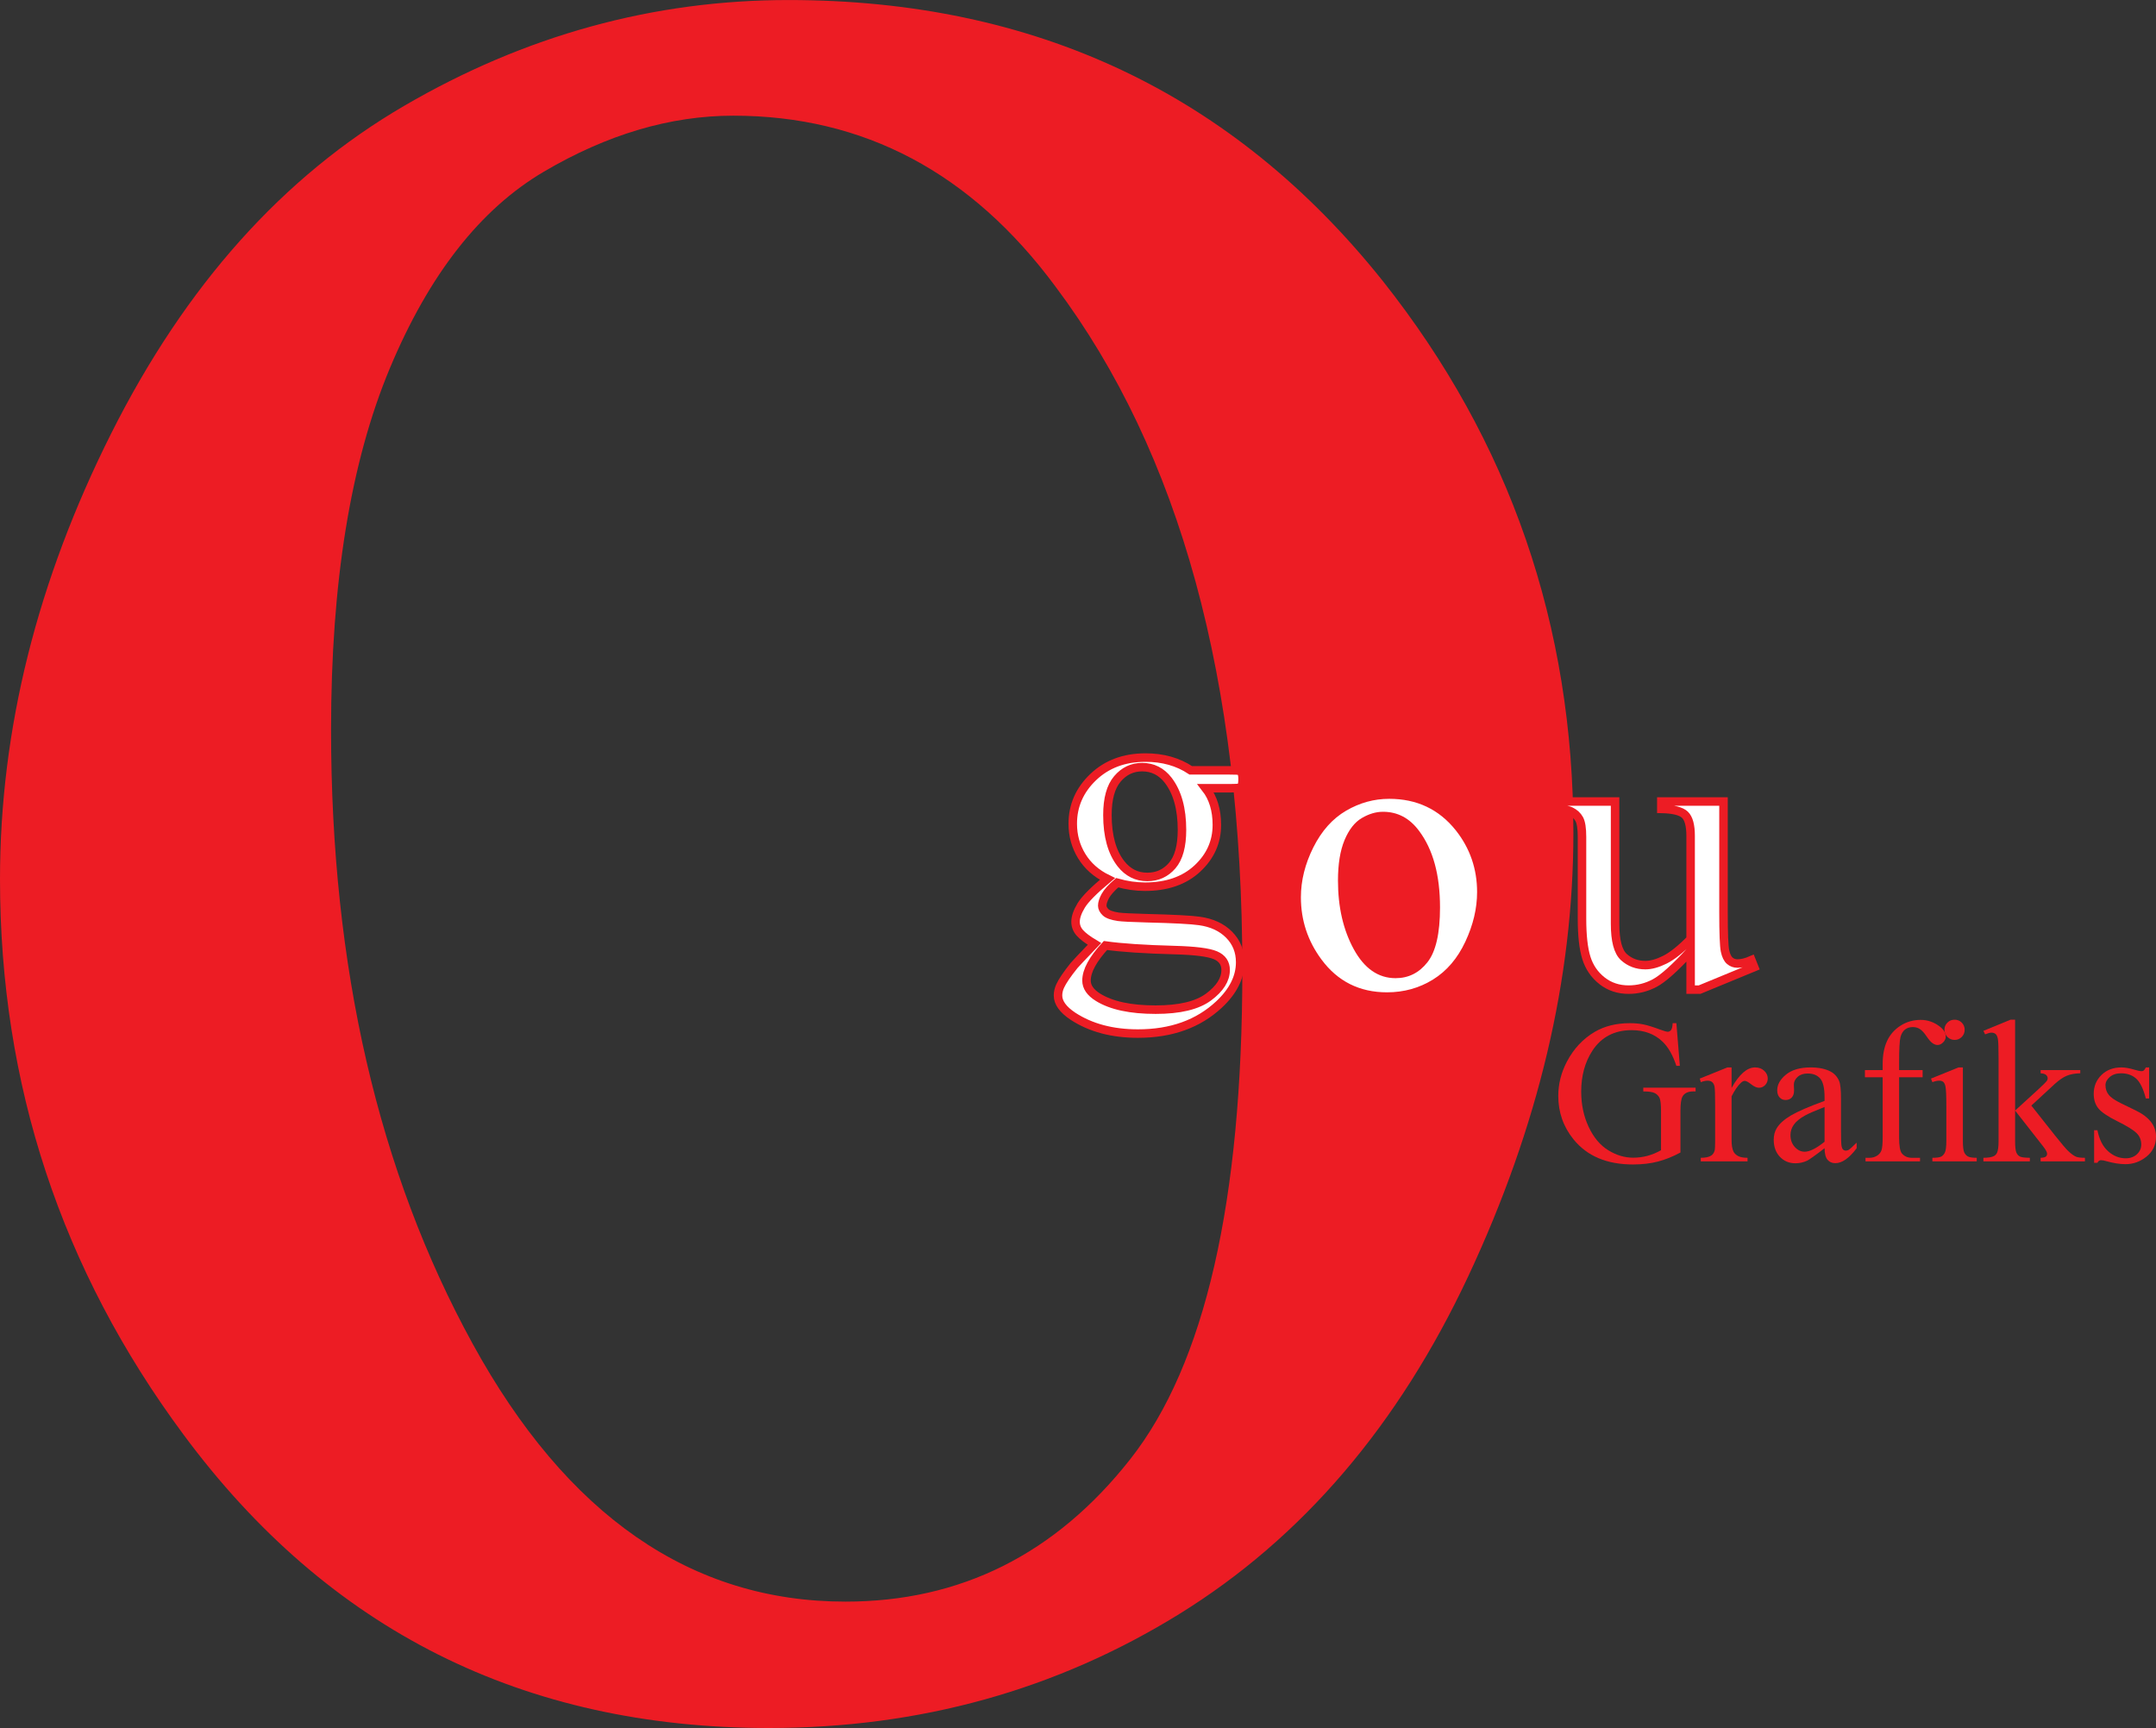
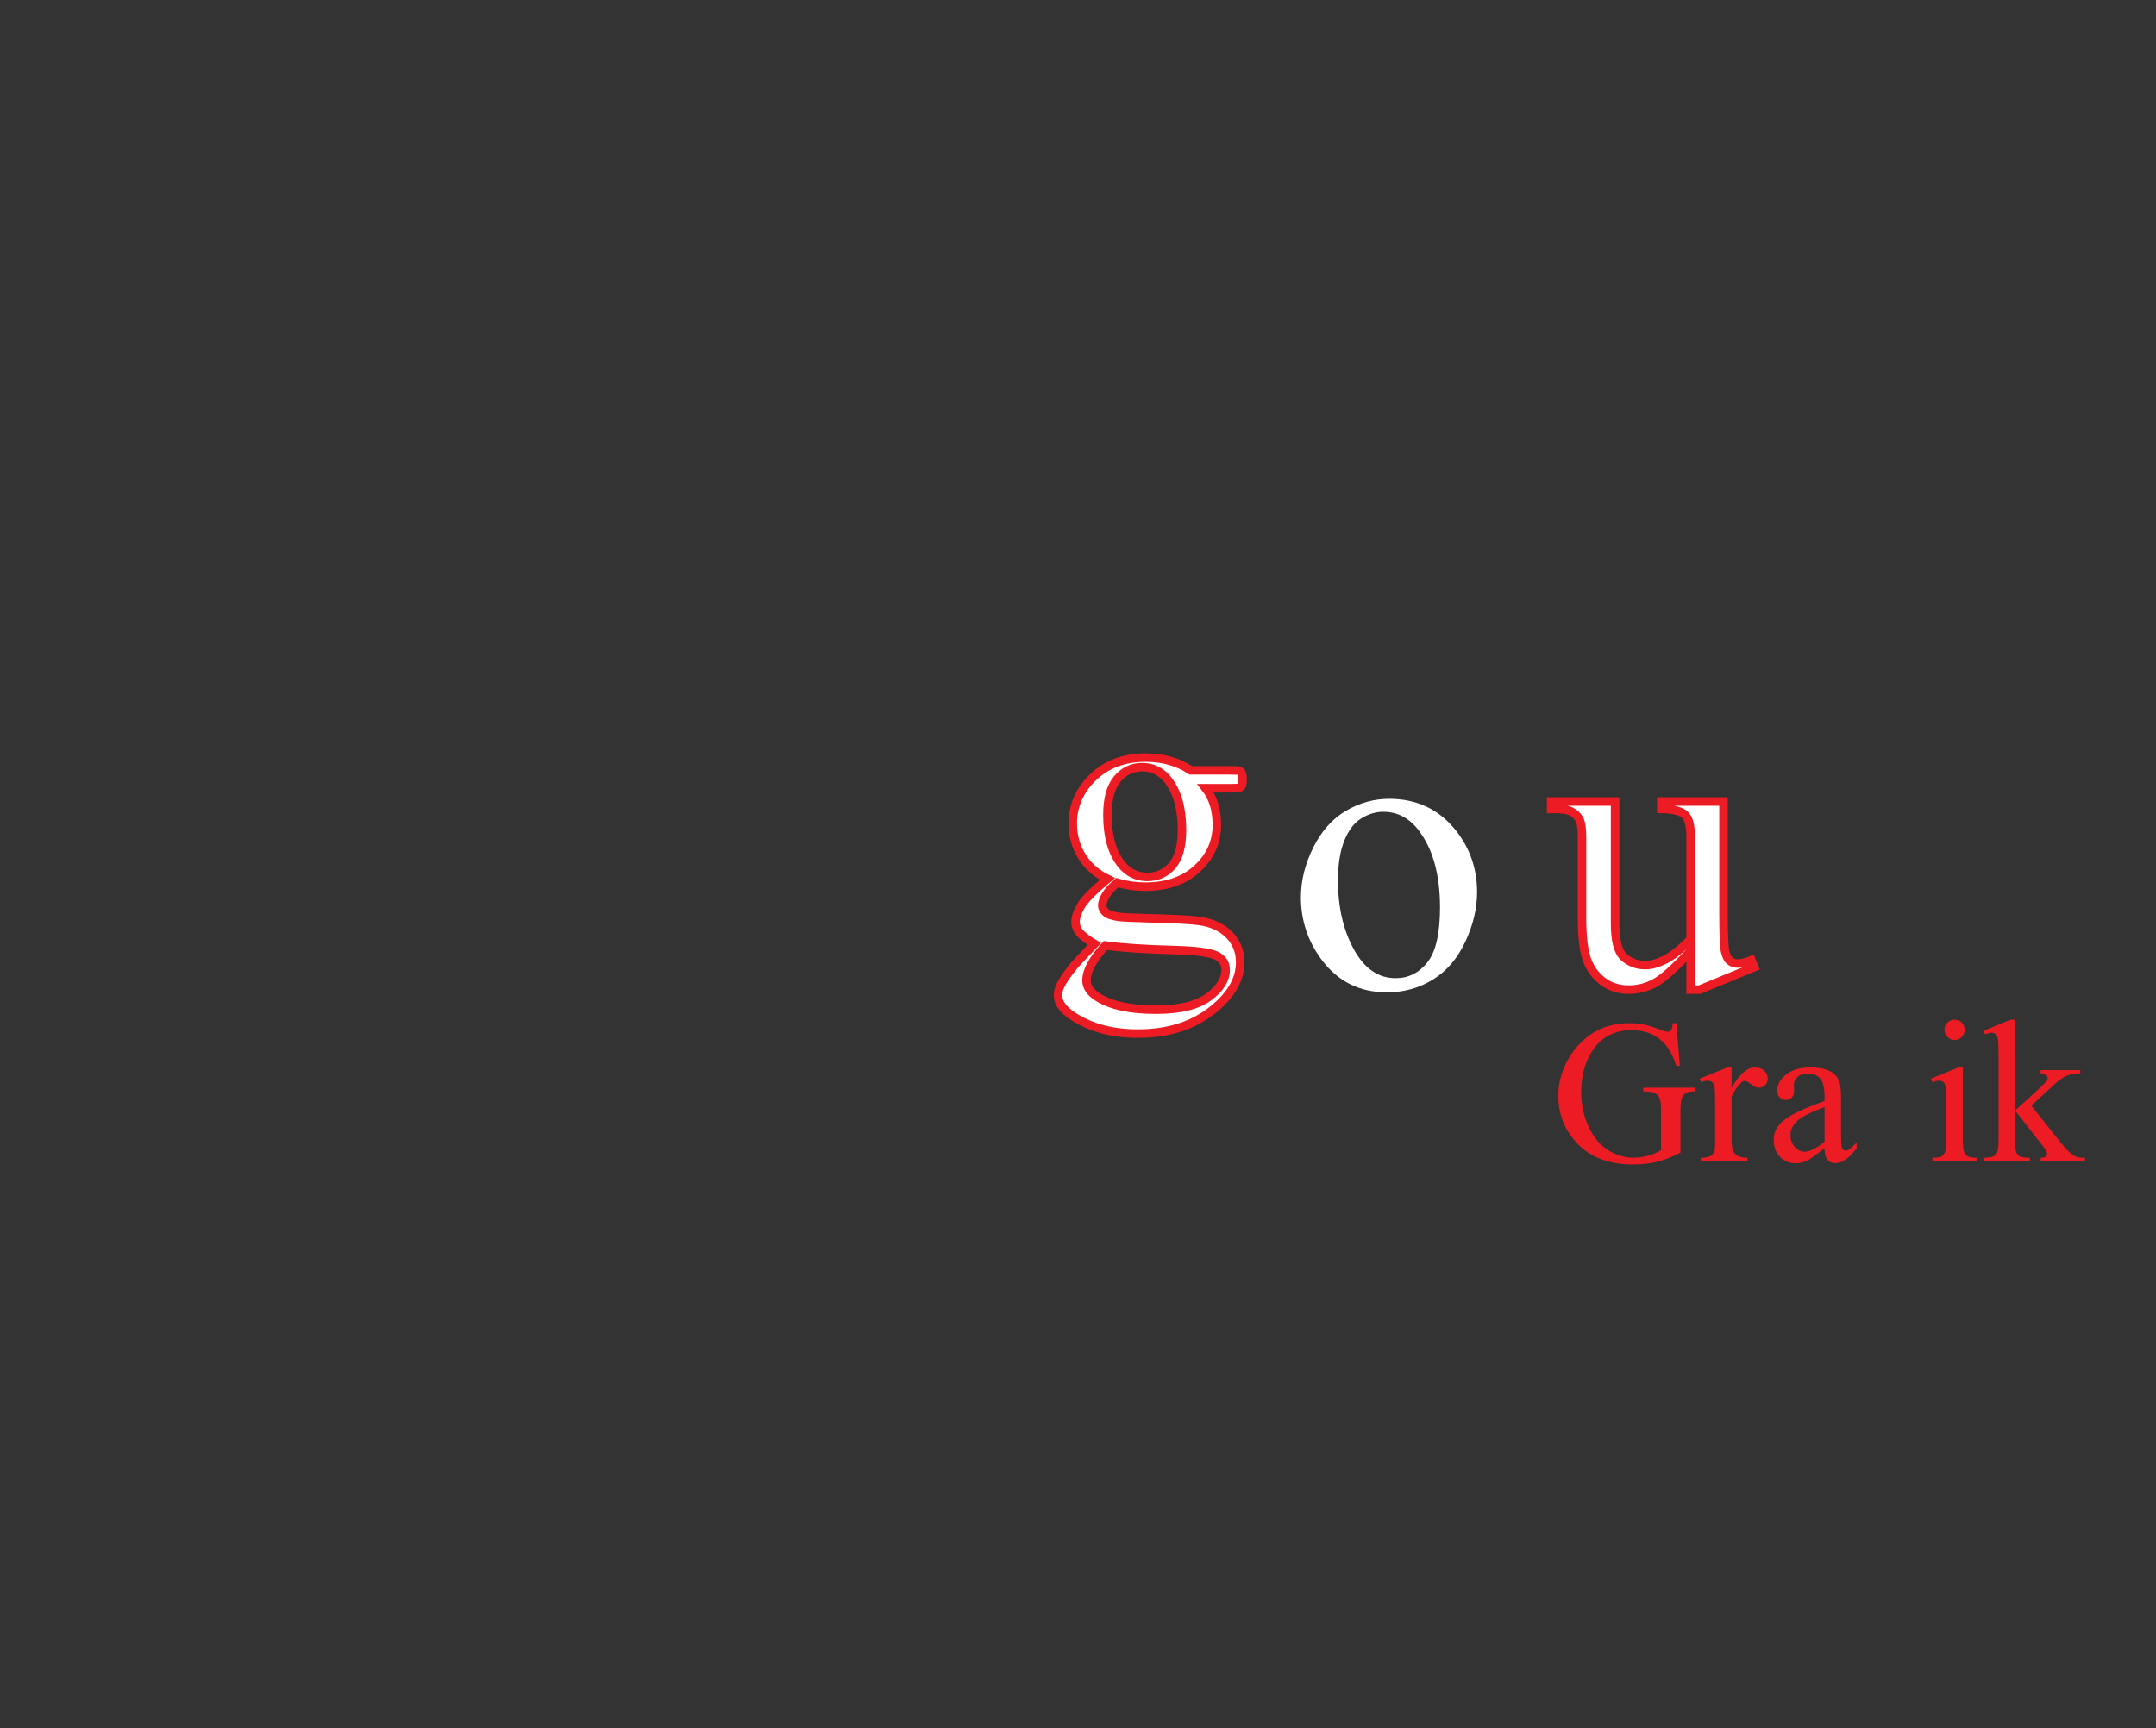
<svg xmlns="http://www.w3.org/2000/svg" width="253.53pt" height="203.23pt" viewBox="0 0 253.53 203.23" version="1.1">
  <rect x="0" y="0" width="253.53" height="203.23" fill="#333333" stroke="none" />
  <defs>
    <clipPath id="clip1">
      <path d="M 0 0 L 186 0 L 186 203.23 L 0 203.23 Z M 0 0 " />
    </clipPath>
    <clipPath id="clip2">
      <path d="M 246 125 L 253.531 125 L 253.531 137 L 246 137 Z M 246 125 " />
    </clipPath>
  </defs>
  <g id="surface1">
    <g clip-path="url(#clip1)" clip-rule="nonzero">
-       <path style=" stroke:none;fill-rule:nonzero;fill:rgb(92.899%,10.999%,14.099%);fill-opacity:1;" d="M 86.23 13.605 C 78.832 13.605 71.402 15.805 63.941 20.199 C 56.473 24.594 50.441 32.305 45.836 43.328 C 41.23 54.352 38.93 68.516 38.93 85.812 C 38.93 113.723 44.477 137.789 55.57 158.023 C 66.66 178.254 81.277 188.367 99.418 188.367 C 112.949 188.367 124.113 182.789 132.902 171.625 C 141.695 160.465 146.09 141.277 146.09 114.07 C 146.09 80.023 138.766 53.234 124.113 33.699 C 114.203 20.305 101.578 13.605 86.23 13.605 Z M 92.719 0.004 C 121.738 0.004 145.043 11.027 162.625 33.07 C 177.551 51.906 185.02 73.535 185.02 97.953 C 185.02 115.117 180.902 132.484 172.672 150.066 C 164.434 167.648 153.102 180.906 138.66 189.832 C 124.219 198.762 108.137 203.23 90.418 203.23 C 61.531 203.23 38.578 191.719 21.559 168.695 C 7.184 149.305 0 127.535 0 103.395 C 0 85.812 4.359 68.336 13.082 50.965 C 21.801 33.594 33.277 20.758 47.512 12.457 C 61.742 4.156 76.812 0.004 92.719 0.004 " />
-     </g>
+       </g>
    <path style=" stroke:none;fill-rule:nonzero;fill:rgb(100%,100%,100%);fill-opacity:1;" d="M 134.305 90.223 C 133.148 90.223 132.18 90.684 131.398 91.605 C 130.617 92.527 130.227 93.941 130.227 95.848 C 130.227 98.316 130.758 100.23 131.82 101.59 C 132.633 102.621 133.664 103.137 134.914 103.137 C 136.102 103.137 137.078 102.691 137.844 101.801 C 138.609 100.91 138.992 99.512 138.992 97.605 C 138.992 95.121 138.453 93.176 137.375 91.77 C 136.578 90.738 135.555 90.223 134.305 90.223 Z M 129.992 111.199 C 129.258 111.996 128.703 112.738 128.328 113.426 C 127.953 114.113 127.766 114.746 127.766 115.324 C 127.766 116.074 128.219 116.73 129.125 117.293 C 130.688 118.262 132.945 118.746 135.898 118.746 C 138.711 118.746 140.785 118.25 142.121 117.258 C 143.457 116.266 144.125 115.207 144.125 114.082 C 144.125 113.27 143.727 112.691 142.93 112.348 C 142.117 112.004 140.508 111.801 138.102 111.738 C 134.586 111.645 131.883 111.465 129.992 111.199 Z M 130.227 103.371 C 128.914 102.73 127.906 101.836 127.203 100.688 C 126.5 99.539 126.148 98.27 126.148 96.879 C 126.148 94.754 126.949 92.926 128.551 91.395 C 130.152 89.863 132.203 89.098 134.703 89.098 C 136.75 89.098 138.523 89.598 140.023 90.598 L 144.57 90.598 C 145.242 90.598 145.633 90.617 145.742 90.656 C 145.852 90.695 145.93 90.762 145.977 90.855 C 146.07 90.996 146.117 91.246 146.117 91.605 C 146.117 92.012 146.078 92.293 146 92.449 C 145.953 92.527 145.871 92.59 145.754 92.637 C 145.637 92.684 145.242 92.707 144.57 92.707 L 141.781 92.707 C 142.656 93.832 143.094 95.27 143.094 97.02 C 143.094 99.02 142.328 100.73 140.797 102.152 C 139.266 103.574 137.211 104.285 134.633 104.285 C 133.57 104.285 132.484 104.129 131.375 103.816 C 130.688 104.41 130.223 104.93 129.98 105.375 C 129.738 105.82 129.617 106.199 129.617 106.512 C 129.617 106.777 129.746 107.035 130.004 107.285 C 130.262 107.535 130.766 107.715 131.516 107.824 C 131.953 107.887 133.047 107.941 134.797 107.988 C 138.016 108.066 140.102 108.176 141.055 108.316 C 142.508 108.52 143.668 109.059 144.535 109.934 C 145.402 110.809 145.836 111.887 145.836 113.168 C 145.836 114.934 145.008 116.59 143.352 118.137 C 140.914 120.418 137.734 121.559 133.812 121.559 C 130.797 121.559 128.25 120.879 126.172 119.52 C 125 118.738 124.414 117.926 124.414 117.082 C 124.414 116.707 124.5 116.332 124.672 115.957 C 124.938 115.379 125.484 114.574 126.312 113.543 C 126.422 113.402 127.219 112.559 128.703 111.012 C 127.891 110.527 127.316 110.094 126.98 109.711 C 126.645 109.328 126.477 108.895 126.477 108.41 C 126.477 107.863 126.699 107.223 127.145 106.488 C 127.59 105.754 128.617 104.715 130.227 103.371 " />
    <path style="fill:none;stroke-width:10;stroke-linecap:butt;stroke-linejoin:miter;stroke:rgb(92.899%,10.999%,14.099%);stroke-opacity:1;stroke-miterlimit:4;" d="M 1343.047 1130.073 C 1331.484 1130.073 1321.797 1125.464 1313.984 1116.245 C 1306.172 1107.027 1302.266 1092.886 1302.266 1073.823 C 1302.266 1049.136 1307.578 1029.995 1318.203 1016.402 C 1326.328 1006.089 1336.641 1000.933 1349.141 1000.933 C 1361.016 1000.933 1370.781 1005.386 1378.438 1014.292 C 1386.094 1023.198 1389.922 1037.183 1389.922 1056.245 C 1389.922 1081.089 1384.531 1100.542 1373.75 1114.605 C 1365.781 1124.917 1355.547 1130.073 1343.047 1130.073 Z M 1299.922 920.308 C 1292.578 912.339 1287.031 904.917 1283.281 898.042 C 1279.531 891.167 1277.656 884.839 1277.656 879.058 C 1277.656 871.558 1282.188 864.995 1291.25 859.37 C 1306.875 849.683 1329.453 844.839 1358.984 844.839 C 1387.109 844.839 1407.852 849.8 1421.211 859.722 C 1434.57 869.644 1441.25 880.23 1441.25 891.48 C 1441.25 899.605 1437.266 905.386 1429.297 908.823 C 1421.172 912.261 1405.078 914.292 1381.016 914.917 C 1345.859 915.855 1318.828 917.652 1299.922 920.308 Z M 1302.266 998.589 C 1289.141 1004.995 1279.062 1013.941 1272.031 1025.425 C 1265 1036.909 1261.484 1049.605 1261.484 1063.511 C 1261.484 1084.761 1269.492 1103.042 1285.508 1118.355 C 1301.523 1133.667 1322.031 1141.323 1347.031 1141.323 C 1367.5 1141.323 1385.234 1136.323 1400.234 1126.323 L 1445.703 1126.323 C 1452.422 1126.323 1456.328 1126.128 1457.422 1125.737 C 1458.516 1125.347 1459.297 1124.683 1459.766 1123.745 C 1460.703 1122.339 1461.172 1119.839 1461.172 1116.245 C 1461.172 1112.183 1460.781 1109.37 1460 1107.808 C 1459.531 1107.027 1458.711 1106.402 1457.539 1105.933 C 1456.367 1105.464 1452.422 1105.23 1445.703 1105.23 L 1417.812 1105.23 C 1426.562 1093.98 1430.938 1079.605 1430.938 1062.105 C 1430.938 1042.105 1423.281 1024.995 1407.969 1010.777 C 1392.656 996.558 1372.109 989.448 1346.328 989.448 C 1335.703 989.448 1324.844 991.011 1313.75 994.136 C 1306.875 988.198 1302.227 983.003 1299.805 978.55 C 1297.383 974.097 1296.172 970.308 1296.172 967.183 C 1296.172 964.527 1297.461 961.948 1300.039 959.448 C 1302.617 956.948 1307.656 955.152 1315.156 954.058 C 1319.531 953.433 1330.469 952.886 1347.969 952.417 C 1380.156 951.636 1401.016 950.542 1410.547 949.136 C 1425.078 947.105 1436.68 941.714 1445.352 932.964 C 1454.023 924.214 1458.359 913.433 1458.359 900.62 C 1458.359 882.964 1450.078 866.402 1433.516 850.933 C 1409.141 828.12 1377.344 816.714 1338.125 816.714 C 1307.969 816.714 1282.5 823.511 1261.719 837.105 C 1250 844.917 1244.141 853.042 1244.141 861.48 C 1244.141 865.23 1245 868.98 1246.719 872.73 C 1249.375 878.511 1254.844 886.558 1263.125 896.87 C 1264.219 898.277 1272.188 906.714 1287.031 922.183 C 1278.906 927.027 1273.164 931.362 1269.805 935.191 C 1266.445 939.019 1264.766 943.355 1264.766 948.198 C 1264.766 953.667 1266.992 960.073 1271.445 967.417 C 1275.898 974.761 1286.172 985.152 1302.266 998.589 Z M 1302.266 998.589 " transform="matrix(0.1,0,0,-0.1,0,203.23)" />
    <path style=" stroke:none;fill-rule:nonzero;fill:rgb(100%,100%,100%);fill-opacity:1;" d="M 162.633 95.473 C 161.805 95.473 160.973 95.719 160.137 96.211 C 159.301 96.703 158.625 97.566 158.109 98.801 C 157.594 100.035 157.336 101.621 157.336 103.559 C 157.336 106.684 157.957 109.379 159.199 111.645 C 160.441 113.91 162.078 115.043 164.109 115.043 C 165.625 115.043 166.875 114.418 167.859 113.168 C 168.844 111.918 169.336 109.77 169.336 106.723 C 169.336 102.91 168.516 99.91 166.875 97.723 C 165.766 96.223 164.352 95.473 162.633 95.473 Z M 163.359 93.949 C 166.609 93.949 169.219 95.184 171.188 97.652 C 172.859 99.762 173.695 102.184 173.695 104.918 C 173.695 106.84 173.234 108.785 172.312 110.754 C 171.391 112.723 170.121 114.207 168.504 115.207 C 166.887 116.207 165.086 116.707 163.102 116.707 C 159.867 116.707 157.297 115.418 155.391 112.84 C 153.781 110.668 152.977 108.23 152.977 105.527 C 152.977 103.559 153.465 101.602 154.441 99.656 C 155.418 97.711 156.703 96.273 158.297 95.344 C 159.891 94.414 161.578 93.949 163.359 93.949 " />
    <path style=" stroke:none;fill-rule:nonzero;fill:rgb(100%,100%,100%);fill-opacity:1;" d="M 202.672 94.266 L 202.672 107.273 C 202.672 109.758 202.73 111.277 202.848 111.832 C 202.965 112.387 203.152 112.773 203.41 112.992 C 203.668 113.211 203.969 113.32 204.312 113.32 C 204.797 113.32 205.344 113.188 205.953 112.922 L 206.281 113.742 L 199.859 116.391 L 198.805 116.391 L 198.805 111.844 C 196.961 113.844 195.555 115.102 194.586 115.617 C 193.617 116.133 192.594 116.391 191.516 116.391 C 190.312 116.391 189.27 116.043 188.387 115.348 C 187.504 114.652 186.891 113.758 186.547 112.664 C 186.203 111.57 186.031 110.023 186.031 108.023 L 186.031 98.438 C 186.031 97.422 185.922 96.719 185.703 96.328 C 185.484 95.938 185.16 95.637 184.73 95.426 C 184.301 95.215 183.523 95.117 182.398 95.133 L 182.398 94.266 L 189.922 94.266 L 189.922 108.633 C 189.922 110.633 190.27 111.945 190.965 112.57 C 191.66 113.195 192.5 113.508 193.484 113.508 C 194.156 113.508 194.918 113.297 195.77 112.875 C 196.621 112.453 197.633 111.648 198.805 110.461 L 198.805 98.297 C 198.805 97.078 198.582 96.254 198.137 95.824 C 197.691 95.395 196.766 95.164 195.359 95.133 L 195.359 94.266 L 202.672 94.266 " />
    <path style="fill:none;stroke-width:10;stroke-linecap:butt;stroke-linejoin:miter;stroke:rgb(92.899%,10.999%,14.099%);stroke-opacity:1;stroke-miterlimit:4;" d="M 2026.719 1089.644 L 2026.719 959.566 C 2026.719 934.722 2027.305 919.527 2028.477 913.98 C 2029.648 908.433 2031.523 904.566 2034.102 902.378 C 2036.68 900.191 2039.688 899.097 2043.125 899.097 C 2047.969 899.097 2053.438 900.425 2059.531 903.081 L 2062.812 894.878 L 1998.594 868.394 L 1988.047 868.394 L 1988.047 913.862 C 1969.609 893.862 1955.547 881.284 1945.859 876.128 C 1936.172 870.972 1925.938 868.394 1915.156 868.394 C 1903.125 868.394 1892.695 871.87 1883.867 878.823 C 1875.039 885.777 1868.906 894.722 1865.469 905.659 C 1862.031 916.597 1860.312 932.066 1860.312 952.066 L 1860.312 1047.925 C 1860.312 1058.081 1859.219 1065.112 1857.031 1069.019 C 1854.844 1072.925 1851.602 1075.933 1847.305 1078.042 C 1843.008 1080.152 1835.234 1081.128 1823.984 1080.972 L 1823.984 1089.644 L 1899.219 1089.644 L 1899.219 945.972 C 1899.219 925.972 1902.695 912.847 1909.648 906.597 C 1916.602 900.347 1925 897.222 1934.844 897.222 C 1941.562 897.222 1949.18 899.331 1957.695 903.55 C 1966.211 907.769 1976.328 915.816 1988.047 927.691 L 1988.047 1049.331 C 1988.047 1061.519 1985.82 1069.761 1981.367 1074.058 C 1976.914 1078.355 1967.656 1080.659 1953.594 1080.972 L 1953.594 1089.644 Z M 2026.719 1089.644 " transform="matrix(0.1,0,0,-0.1,0,203.23)" />
    <path style=" stroke:none;fill-rule:nonzero;fill:rgb(92.899%,10.999%,14.099%);fill-opacity:1;" d="M 197.129 120.336 L 197.539 125.352 L 197.129 125.352 C 196.715 124.102 196.18 123.16 195.523 122.527 C 194.578 121.613 193.363 121.156 191.879 121.156 C 189.855 121.156 188.316 121.957 187.262 123.559 C 186.379 124.91 185.938 126.52 185.938 128.387 C 185.938 129.902 186.23 131.285 186.816 132.535 C 187.402 133.785 188.172 134.699 189.121 135.281 C 190.07 135.863 191.043 136.156 192.043 136.156 C 192.629 136.156 193.195 136.082 193.742 135.934 C 194.289 135.785 194.816 135.566 195.324 135.277 L 195.324 130.684 C 195.324 129.887 195.266 129.363 195.145 129.117 C 195.023 128.871 194.836 128.684 194.582 128.555 C 194.328 128.426 193.879 128.363 193.238 128.363 L 193.238 127.918 L 199.391 127.918 L 199.391 128.363 L 199.098 128.363 C 198.488 128.363 198.07 128.566 197.844 128.973 C 197.688 129.262 197.609 129.832 197.609 130.684 L 197.609 135.547 C 196.711 136.031 195.824 136.387 194.949 136.613 C 194.074 136.84 193.102 136.953 192.031 136.953 C 188.961 136.953 186.629 135.969 185.035 134 C 183.84 132.523 183.242 130.82 183.242 128.891 C 183.242 127.492 183.578 126.152 184.25 124.871 C 185.047 123.348 186.141 122.176 187.531 121.355 C 188.695 120.676 190.07 120.336 191.656 120.336 C 192.234 120.336 192.762 120.383 193.234 120.477 C 193.707 120.57 194.375 120.777 195.242 121.098 C 195.68 121.262 195.973 121.344 196.121 121.344 C 196.27 121.344 196.398 121.273 196.504 121.137 C 196.609 121 196.672 120.734 196.695 120.336 L 197.129 120.336 " />
    <path style=" stroke:none;fill-rule:nonzero;fill:rgb(92.899%,10.999%,14.099%);fill-opacity:1;" d="M 203.621 125.539 L 203.621 127.953 C 204.52 126.344 205.441 125.539 206.387 125.539 C 206.816 125.539 207.172 125.668 207.453 125.93 C 207.734 126.191 207.875 126.496 207.875 126.84 C 207.875 127.145 207.773 127.402 207.57 127.613 C 207.367 127.824 207.125 127.93 206.844 127.93 C 206.57 127.93 206.266 127.793 205.926 127.523 C 205.586 127.254 205.332 127.121 205.168 127.121 C 205.027 127.121 204.875 127.199 204.711 127.355 C 204.359 127.676 203.996 128.203 203.621 128.938 L 203.621 134.082 C 203.621 134.676 203.695 135.125 203.844 135.43 C 203.945 135.641 204.125 135.816 204.383 135.957 C 204.641 136.098 205.012 136.168 205.496 136.168 L 205.496 136.59 L 200 136.59 L 200 136.168 C 200.547 136.168 200.953 136.082 201.219 135.91 C 201.414 135.785 201.551 135.586 201.629 135.312 C 201.668 135.18 201.688 134.801 201.688 134.176 L 201.688 130.016 C 201.688 128.766 201.664 128.02 201.613 127.781 C 201.562 127.543 201.469 127.371 201.332 127.262 C 201.195 127.152 201.023 127.098 200.82 127.098 C 200.578 127.098 200.305 127.156 200 127.273 L 199.883 126.852 L 203.129 125.539 L 203.621 125.539 " />
    <path style=" stroke:none;fill-rule:nonzero;fill:rgb(92.899%,10.999%,14.099%);fill-opacity:1;" d="M 214.555 134.281 L 214.555 130.191 C 213.375 130.66 212.613 130.992 212.27 131.188 C 211.652 131.531 211.211 131.891 210.945 132.266 C 210.68 132.641 210.547 133.051 210.547 133.496 C 210.547 134.059 210.715 134.523 211.051 134.895 C 211.387 135.266 211.773 135.453 212.211 135.453 C 212.805 135.453 213.586 135.062 214.555 134.281 Z M 214.555 135.043 C 213.453 135.895 212.762 136.387 212.48 136.52 C 212.059 136.715 211.609 136.812 211.133 136.812 C 210.391 136.812 209.781 136.559 209.301 136.051 C 208.82 135.543 208.578 134.875 208.578 134.047 C 208.578 133.523 208.695 133.07 208.93 132.688 C 209.25 132.156 209.809 131.656 210.602 131.188 C 211.395 130.719 212.711 130.148 214.555 129.477 L 214.555 129.055 C 214.555 127.984 214.387 127.25 214.047 126.852 C 213.707 126.453 213.211 126.254 212.562 126.254 C 212.07 126.254 211.68 126.387 211.391 126.652 C 211.094 126.918 210.945 127.223 210.945 127.566 L 210.969 128.246 C 210.969 128.605 210.879 128.883 210.695 129.078 C 210.512 129.273 210.27 129.371 209.973 129.371 C 209.684 129.371 209.449 129.27 209.266 129.066 C 209.082 128.863 208.988 128.586 208.988 128.234 C 208.988 127.562 209.332 126.945 210.02 126.383 C 210.707 125.82 211.672 125.539 212.914 125.539 C 213.867 125.539 214.648 125.699 215.258 126.02 C 215.719 126.262 216.059 126.641 216.277 127.156 C 216.418 127.492 216.488 128.18 216.488 129.219 L 216.488 132.863 C 216.488 133.887 216.508 134.512 216.547 134.742 C 216.586 134.973 216.652 135.129 216.742 135.207 C 216.832 135.285 216.934 135.324 217.051 135.324 C 217.176 135.324 217.285 135.297 217.379 135.242 C 217.543 135.141 217.859 134.855 218.328 134.387 L 218.328 135.043 C 217.453 136.215 216.617 136.801 215.82 136.801 C 215.438 136.801 215.133 136.668 214.906 136.402 C 214.68 136.137 214.562 135.684 214.555 135.043 " />
-     <path style=" stroke:none;fill-rule:nonzero;fill:rgb(92.899%,10.999%,14.099%);fill-opacity:1;" d="M 223.32 126.699 L 223.32 133.754 C 223.32 134.754 223.43 135.387 223.648 135.652 C 223.938 135.996 224.324 136.168 224.809 136.168 L 225.781 136.168 L 225.781 136.59 L 219.371 136.59 L 219.371 136.168 L 219.852 136.168 C 220.164 136.168 220.449 136.09 220.707 135.934 C 220.965 135.777 221.145 135.566 221.242 135.301 C 221.34 135.035 221.387 134.52 221.387 133.754 L 221.387 126.699 L 219.301 126.699 L 219.301 125.855 L 221.387 125.855 L 221.387 125.152 C 221.387 124.082 221.559 123.176 221.902 122.434 C 222.246 121.691 222.773 121.09 223.48 120.633 C 224.188 120.176 224.98 119.949 225.863 119.949 C 226.684 119.949 227.438 120.215 228.125 120.746 C 228.578 121.098 228.805 121.492 228.805 121.93 C 228.805 122.164 228.703 122.383 228.5 122.59 C 228.297 122.797 228.078 122.902 227.844 122.902 C 227.664 122.902 227.477 122.836 227.277 122.707 C 227.078 122.578 226.832 122.301 226.543 121.875 C 226.254 121.449 225.988 121.164 225.746 121.016 C 225.504 120.867 225.234 120.793 224.938 120.793 C 224.578 120.793 224.273 120.887 224.023 121.078 C 223.773 121.27 223.594 121.566 223.484 121.969 C 223.375 122.371 223.32 123.41 223.32 125.082 L 223.32 125.855 L 226.086 125.855 L 226.086 126.699 L 223.32 126.699 " />
    <path style=" stroke:none;fill-rule:nonzero;fill:rgb(92.899%,10.999%,14.099%);fill-opacity:1;" d="M 229.848 119.926 C 230.176 119.926 230.457 120.039 230.688 120.27 C 230.918 120.5 231.031 120.781 231.031 121.109 C 231.031 121.438 230.918 121.719 230.688 121.953 C 230.457 122.188 230.176 122.305 229.848 122.305 C 229.52 122.305 229.238 122.188 229.004 121.953 C 228.77 121.719 228.652 121.438 228.652 121.109 C 228.652 120.781 228.77 120.5 229 120.27 C 229.23 120.039 229.512 119.926 229.848 119.926 Z M 230.82 125.539 L 230.82 134.164 C 230.82 134.836 230.871 135.281 230.969 135.504 C 231.066 135.727 231.211 135.895 231.402 136.004 C 231.594 136.113 231.941 136.168 232.449 136.168 L 232.449 136.59 L 227.234 136.59 L 227.234 136.168 C 227.758 136.168 228.109 136.117 228.289 136.016 C 228.469 135.914 228.613 135.746 228.719 135.512 C 228.824 135.277 228.875 134.828 228.875 134.164 L 228.875 130.027 C 228.875 128.863 228.84 128.109 228.77 127.766 C 228.715 127.516 228.629 127.34 228.512 127.242 C 228.395 127.145 228.234 127.098 228.031 127.098 C 227.812 127.098 227.547 127.156 227.234 127.273 L 227.07 126.852 L 230.305 125.539 L 230.82 125.539 " />
    <path style=" stroke:none;fill-rule:nonzero;fill:rgb(92.899%,10.999%,14.099%);fill-opacity:1;" d="M 236.961 119.926 L 236.961 130.613 L 239.691 128.117 C 240.27 127.586 240.605 127.25 240.699 127.109 C 240.762 127.016 240.793 126.922 240.793 126.828 C 240.793 126.672 240.73 126.535 240.602 126.422 C 240.473 126.309 240.258 126.246 239.961 126.23 L 239.961 125.855 L 244.625 125.855 L 244.625 126.23 C 243.984 126.246 243.453 126.344 243.027 126.523 C 242.602 126.703 242.133 127.023 241.625 127.484 L 238.871 130.027 L 241.625 133.508 C 242.391 134.469 242.906 135.078 243.172 135.336 C 243.547 135.703 243.875 135.941 244.156 136.051 C 244.352 136.129 244.691 136.168 245.176 136.168 L 245.176 136.59 L 239.961 136.59 L 239.961 136.168 C 240.258 136.16 240.461 136.113 240.566 136.031 C 240.672 135.949 240.723 135.836 240.723 135.688 C 240.723 135.508 240.566 135.219 240.254 134.82 L 236.961 130.613 L 236.961 134.176 C 236.961 134.871 237.012 135.328 237.109 135.547 C 237.207 135.766 237.344 135.922 237.523 136.016 C 237.703 136.109 238.094 136.16 238.695 136.168 L 238.695 136.59 L 233.234 136.59 L 233.234 136.168 C 233.781 136.168 234.191 136.102 234.465 135.969 C 234.629 135.883 234.754 135.75 234.84 135.57 C 234.957 135.312 235.016 134.867 235.016 134.234 L 235.016 124.461 C 235.016 123.219 234.988 122.457 234.934 122.18 C 234.879 121.902 234.789 121.711 234.664 121.605 C 234.539 121.5 234.375 121.449 234.172 121.449 C 234.008 121.449 233.762 121.516 233.434 121.648 L 233.234 121.238 L 236.422 119.926 L 236.961 119.926 " />
    <g clip-path="url(#clip2)" clip-rule="nonzero">
-       <path style=" stroke:none;fill-rule:nonzero;fill:rgb(92.899%,10.999%,14.099%);fill-opacity:1;" d="M 252.723 125.539 L 252.723 129.195 L 252.336 129.195 C 252.039 128.047 251.66 127.266 251.195 126.852 C 250.73 126.438 250.137 126.23 249.418 126.23 C 248.871 126.23 248.43 126.375 248.094 126.664 C 247.758 126.953 247.59 127.273 247.59 127.625 C 247.59 128.062 247.715 128.438 247.965 128.75 C 248.207 129.07 248.699 129.41 249.441 129.77 L 251.152 130.602 C 252.738 131.375 253.531 132.395 253.531 133.66 C 253.531 134.637 253.164 135.422 252.426 136.02 C 251.688 136.617 250.859 136.918 249.945 136.918 C 249.289 136.918 248.539 136.801 247.695 136.566 C 247.438 136.488 247.227 136.449 247.062 136.449 C 246.883 136.449 246.742 136.551 246.641 136.754 L 246.254 136.754 L 246.254 132.922 L 246.641 132.922 C 246.859 134.016 247.277 134.84 247.895 135.395 C 248.512 135.949 249.203 136.227 249.969 136.227 C 250.508 136.227 250.949 136.066 251.289 135.75 C 251.629 135.434 251.797 135.055 251.797 134.609 C 251.797 134.07 251.609 133.617 251.23 133.25 C 250.852 132.883 250.094 132.418 248.961 131.855 C 247.828 131.293 247.086 130.785 246.734 130.332 C 246.383 129.887 246.207 129.324 246.207 128.645 C 246.207 127.762 246.512 127.023 247.117 126.43 C 247.723 125.836 248.504 125.539 249.465 125.539 C 249.887 125.539 250.398 125.629 251 125.809 C 251.398 125.926 251.664 125.984 251.797 125.984 C 251.922 125.984 252.02 125.957 252.09 125.902 C 252.16 125.848 252.242 125.727 252.336 125.539 L 252.723 125.539 " />
-     </g>
+       </g>
  </g>
</svg>